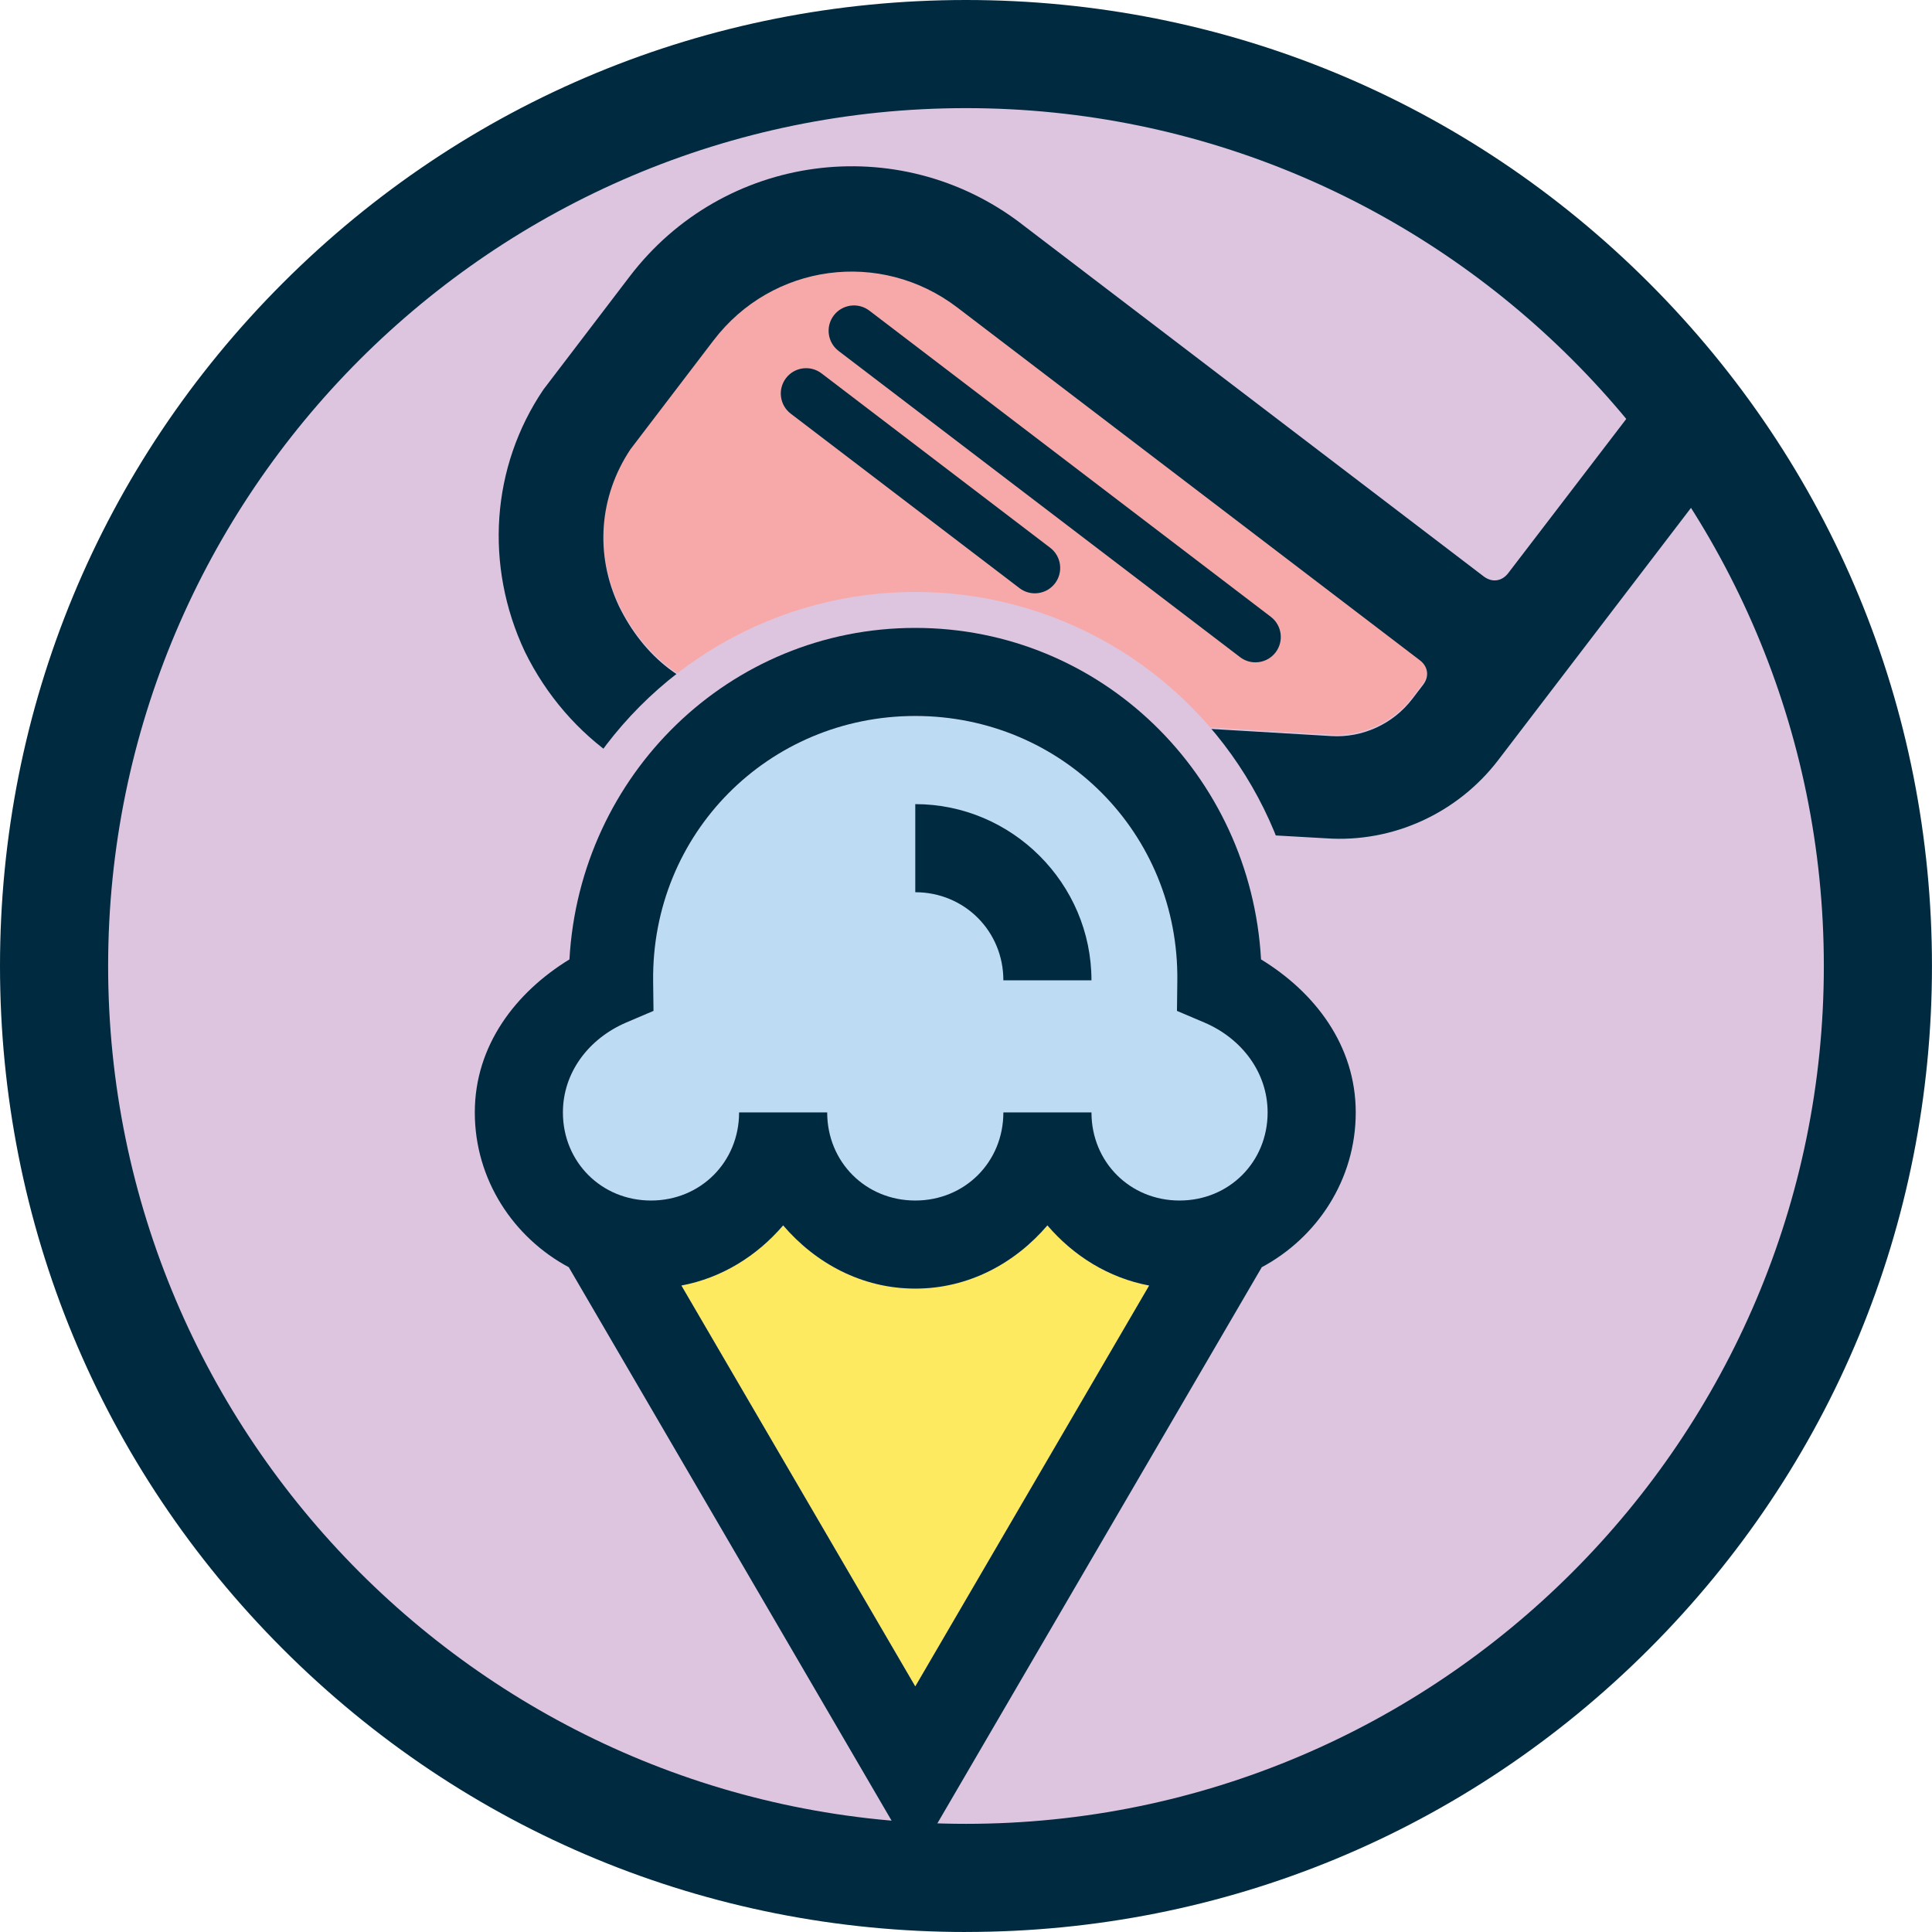
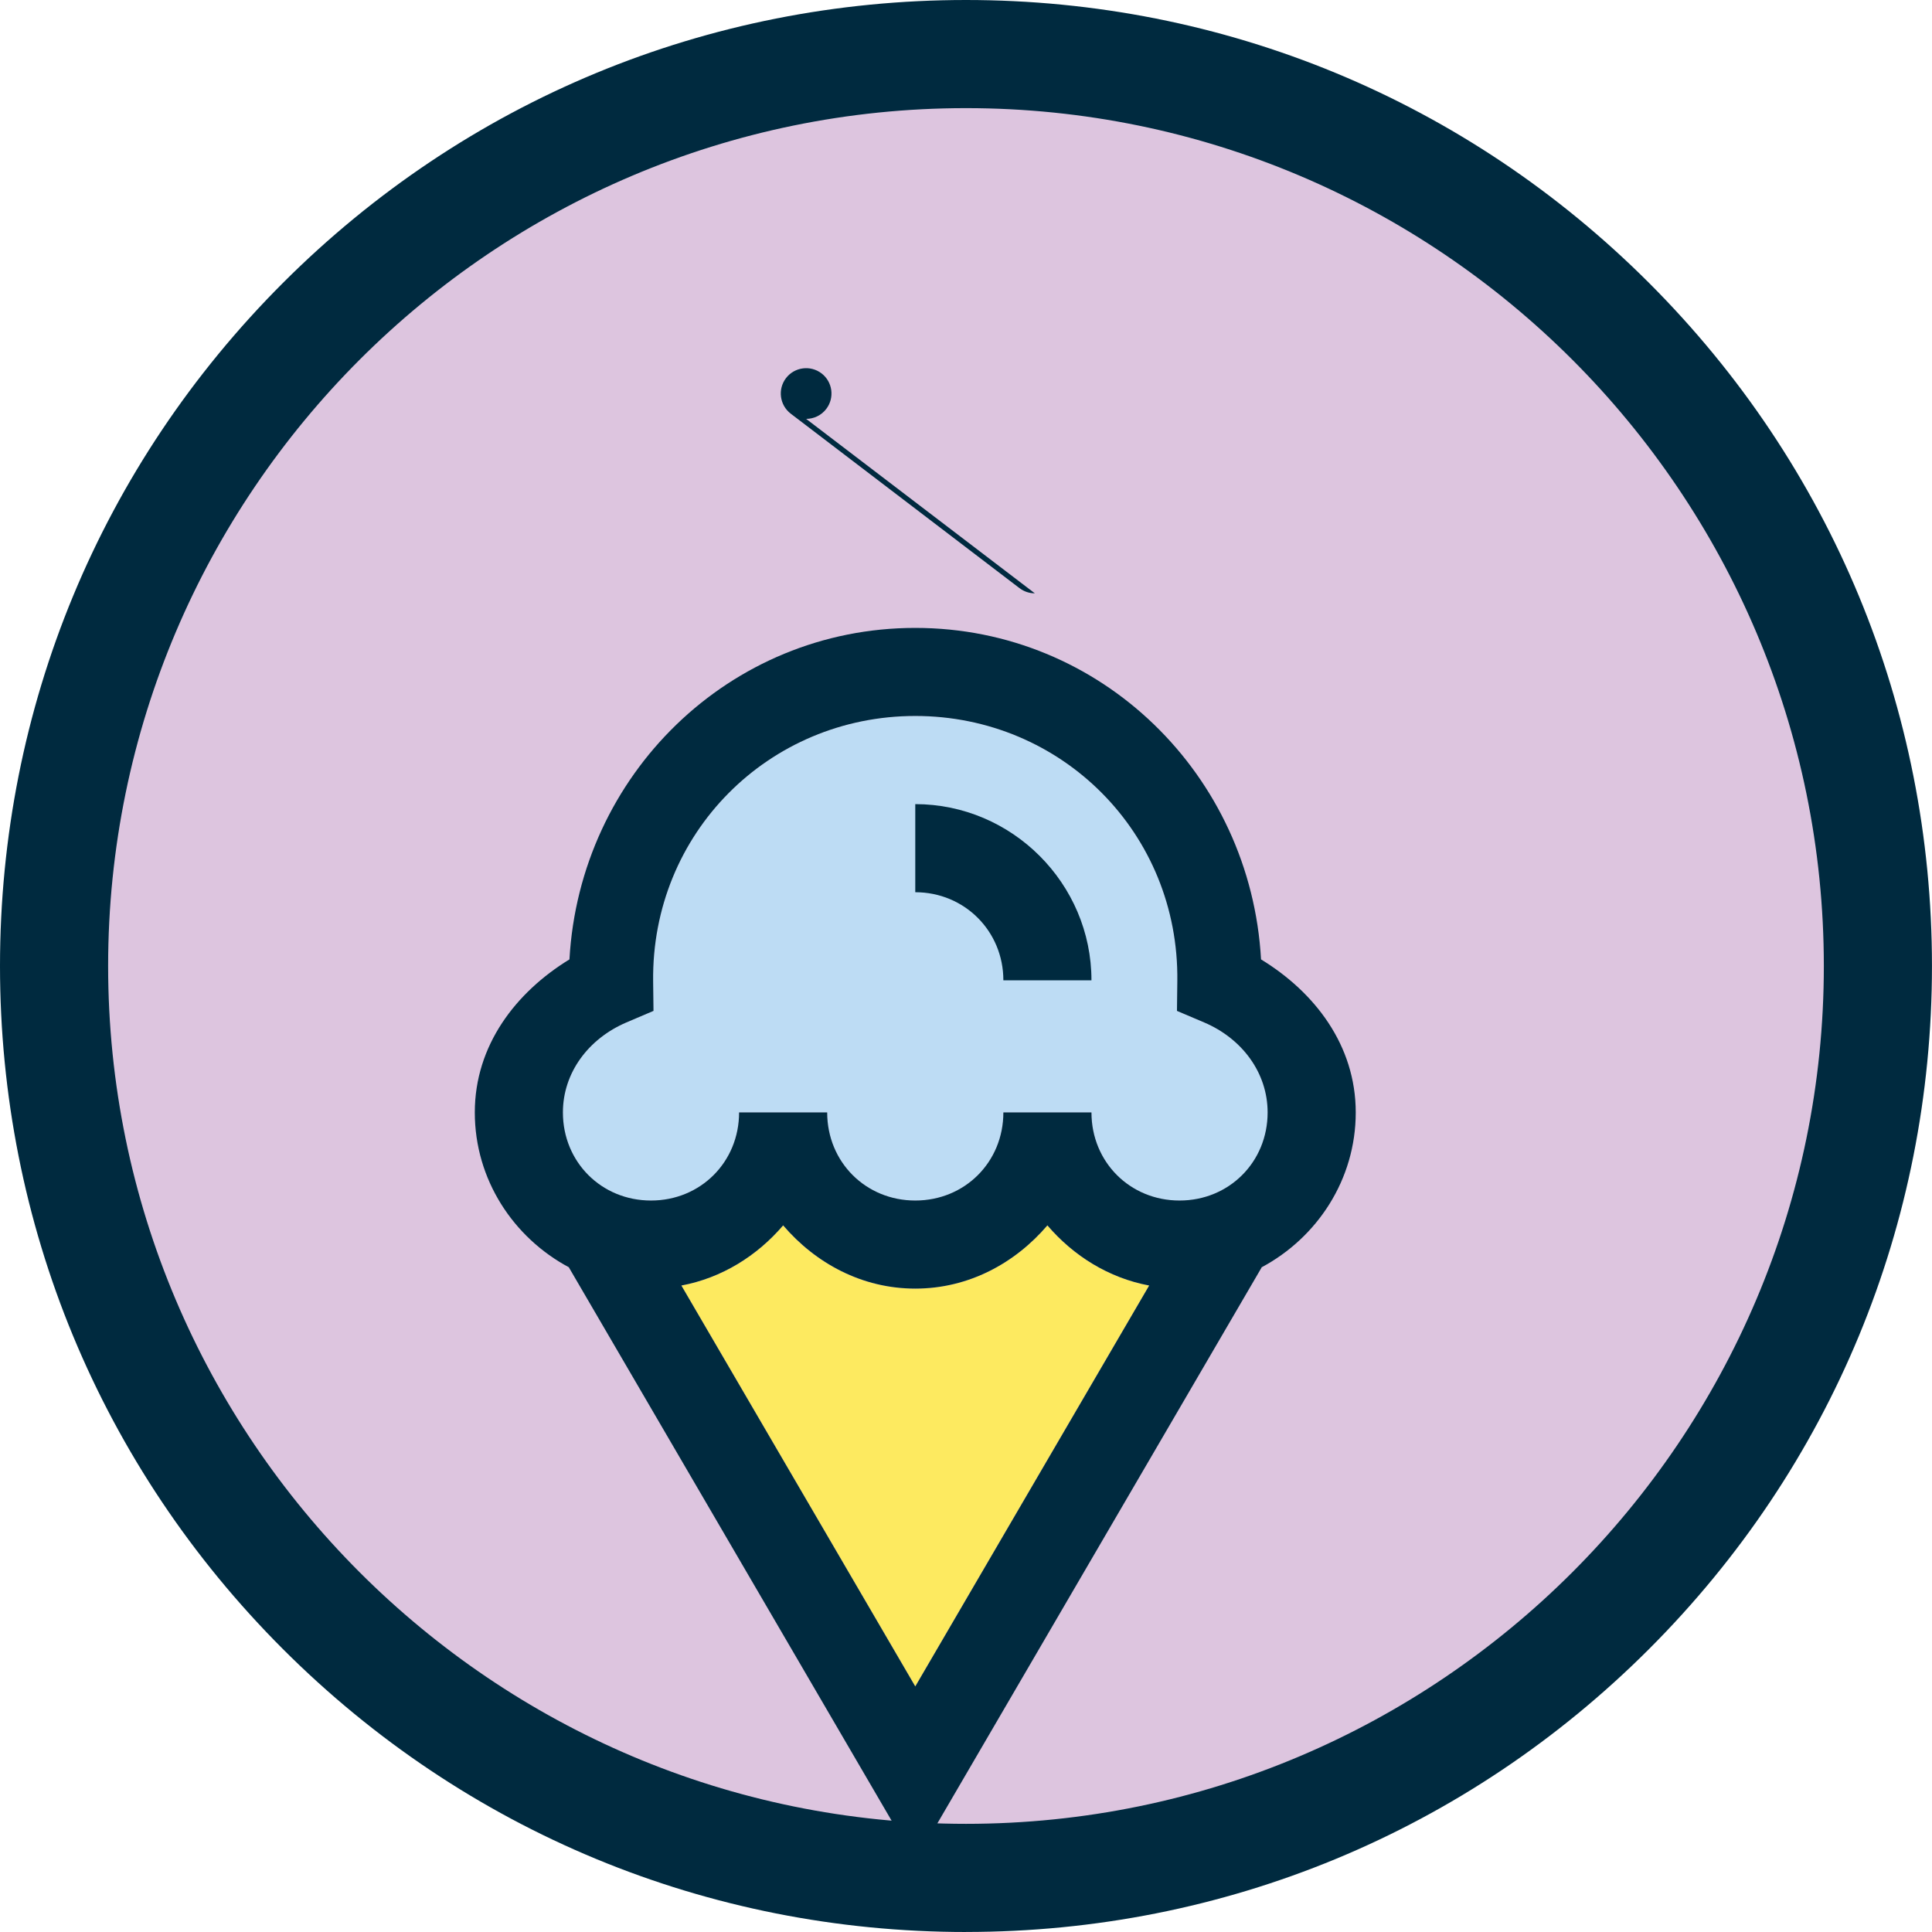
<svg xmlns="http://www.w3.org/2000/svg" id="a" viewBox="0 0 595.87 595.87">
  <defs>
    <style>.b{fill:#f7a9aa;}.c{fill:#002a3f;}.d{fill:#fdea60;}.e{fill:#bddcf4;}.f{fill:#ddc5df;}</style>
  </defs>
  <circle class="f" cx="297.93" cy="295.55" r="282.99" />
-   <path class="b" d="M295.27,94.42c-23.7-18.07-57.12-13.57-75.19,10.12l-23.66,31.02-1.97,2.59c-9.65,14.45-11.1,32.42-3.53,48.42,3.73,7.62,8.88,14.27,15.34,19.2,7.76,5.92,16.72,9.35,26.9,10.3l177.33,10.53c9.75,.62,19.21-3.75,25.13-11.5l3.29-4.31c1.97-2.59,1.56-5.62-1.02-7.59l-142.62-108.77Z" />
-   <path class="c" d="M314.98,68.99c-37.92-28.92-91.84-21.66-120.76,16.26l-23.66,31.02-2.96,3.88c-16.12,23.82-18.21,54.26-5.74,80.81,13.33,27.2,39.31,44.97,69.41,47.49l177.66,10.1c20.69,1.47,40.7-7.8,53.19-24.17l72.97-95.47c5.59-7.32,3.72-18.29-3.93-23.44-7.22-4.83-17.32-2.31-22.58,4.59l-43.4,56.69c-1.97,2.59-5.01,2.99-7.59,1.02l-142.62-108.77h0Zm-94.9,35.98c18.07-23.7,51.49-28.2,75.19-10.12l142.62,108.77c2.59,1.97,2.99,5.01,1.02,7.59l-3.29,4.31c-5.92,7.76-15.38,12.12-25.13,11.5l-177.33-10.53c-10.18-.95-19.15-4.38-26.9-10.3-6.46-4.93-11.61-11.58-15.34-19.2-7.57-15.99-6.12-33.97,3.53-48.42l1.97-2.59,23.66-31.02Z" />
-   <circle class="f" cx="282.29" cy="302.45" r="119.88" />
  <path class="c" d="M297.93,595.87c-79.58,0-154.4-30.99-210.67-87.26C30.99,452.33,0,377.51,0,297.93S30.99,143.53,87.26,87.26C143.54,30.99,218.35,0,297.93,0s154.4,30.99,210.67,87.26c56.27,56.27,87.26,131.09,87.26,210.67s-30.99,154.4-87.26,210.67c-56.27,56.27-131.09,87.26-210.67,87.26Zm0-562.52c-145.89,0-264.58,118.69-264.58,264.58s118.69,264.58,264.58,264.58,264.58-118.69,264.58-264.58S443.82,33.35,297.93,33.35Z" />
  <path class="e" d="M282.29,220.84c45.18,0,81.42,36.17,80.82,81.83l-.11,9.13,8.38,3.56c11.66,4.95,19.58,15.49,19.58,27.76,0,15.29-11.88,27.17-27.17,27.17-15.29,0-27.17-11.88-27.17-27.17h-27.17c0,15.29-11.88,27.17-27.17,27.17-15.29,0-27.17-11.88-27.17-27.17h-27.17c0,15.29-11.88,27.17-27.17,27.17-15.29,0-27.17-11.88-27.17-27.17,0-12.24,7.87-22.75,19.58-27.76l8.36-3.56-.11-9.1c-.56-45.68,35.67-81.86,80.85-81.86h0Z" />
  <path class="d" d="M241.53,377.94c9.99,11.67,24.3,19.5,40.75,19.5,16.46,0,30.77-7.83,40.75-19.5,8.04,9.39,18.89,16.21,31.39,18.55l-72.14,123.65-72.14-123.65c12.5-2.34,23.35-9.16,31.39-18.55Z" />
  <path class="c" d="M282.29,248.01v27.17c15.17,0,27.17,12,27.17,27.17h27.17c0-29.85-24.49-54.34-54.34-54.34Z" />
  <path class="c" d="M418.14,343.1c0-20.74-12.68-37.11-29.21-47.2-3.18-56.88-49.28-102.24-106.64-102.24h0c-57.35,0-103.46,45.35-106.66,102.24-16.53,10.12-29.19,26.49-29.19,47.2s11.9,38.63,29.08,47.79l-.05,.03,106.82,183.13,106.82-183.13-.05-.03c17.18-9.16,29.08-27.07,29.08-47.79Zm-135.85,177.03l-72.14-123.65c12.5-2.34,23.35-9.16,31.39-18.55,9.99,11.67,24.3,19.5,40.75,19.5s30.77-7.83,40.75-19.5c8.04,9.39,18.89,16.21,31.39,18.55l-72.14,123.65Zm81.51-149.86c-15.29,0-27.17-11.88-27.17-27.17h-27.17c0,15.29-11.88,27.17-27.17,27.17s-27.17-11.88-27.17-27.17h-27.17c0,15.29-11.88,27.17-27.17,27.17s-27.17-11.88-27.17-27.17c0-12.24,7.87-22.75,19.58-27.76l8.36-3.56-.11-9.1c-.56-45.68,35.67-81.86,80.85-81.86h0c45.18,0,81.42,36.17,80.82,81.83l-.11,9.13,8.38,3.56c11.66,4.95,19.58,15.49,19.58,27.76,0,15.29-11.88,27.17-27.17,27.17Z" />
  <g>
-     <path class="c" d="M387.2,204.28c-1.65,0-3.32-.52-4.73-1.6l-123.83-94.44c-3.43-2.62-4.09-7.52-1.48-10.96,2.62-3.43,7.52-4.09,10.96-1.48l123.83,94.44c3.43,2.62,4.09,7.52,1.48,10.96-1.54,2.02-3.87,3.08-6.22,3.08Z" />
-     <path class="c" d="M319.16,182.99c-1.65,0-3.32-.52-4.73-1.6l-70.54-53.8c-3.43-2.62-4.09-7.52-1.48-10.96,2.62-3.43,7.52-4.09,10.96-1.48l70.54,53.8c3.43,2.62,4.09,7.52,1.48,10.96-1.54,2.02-3.87,3.08-6.22,3.08Z" />
+     <path class="c" d="M319.16,182.99c-1.65,0-3.32-.52-4.73-1.6l-70.54-53.8c-3.43-2.62-4.09-7.52-1.48-10.96,2.62-3.43,7.52-4.09,10.96-1.48c3.43,2.62,4.09,7.52,1.48,10.96-1.54,2.02-3.87,3.08-6.22,3.08Z" />
  </g>
</svg>